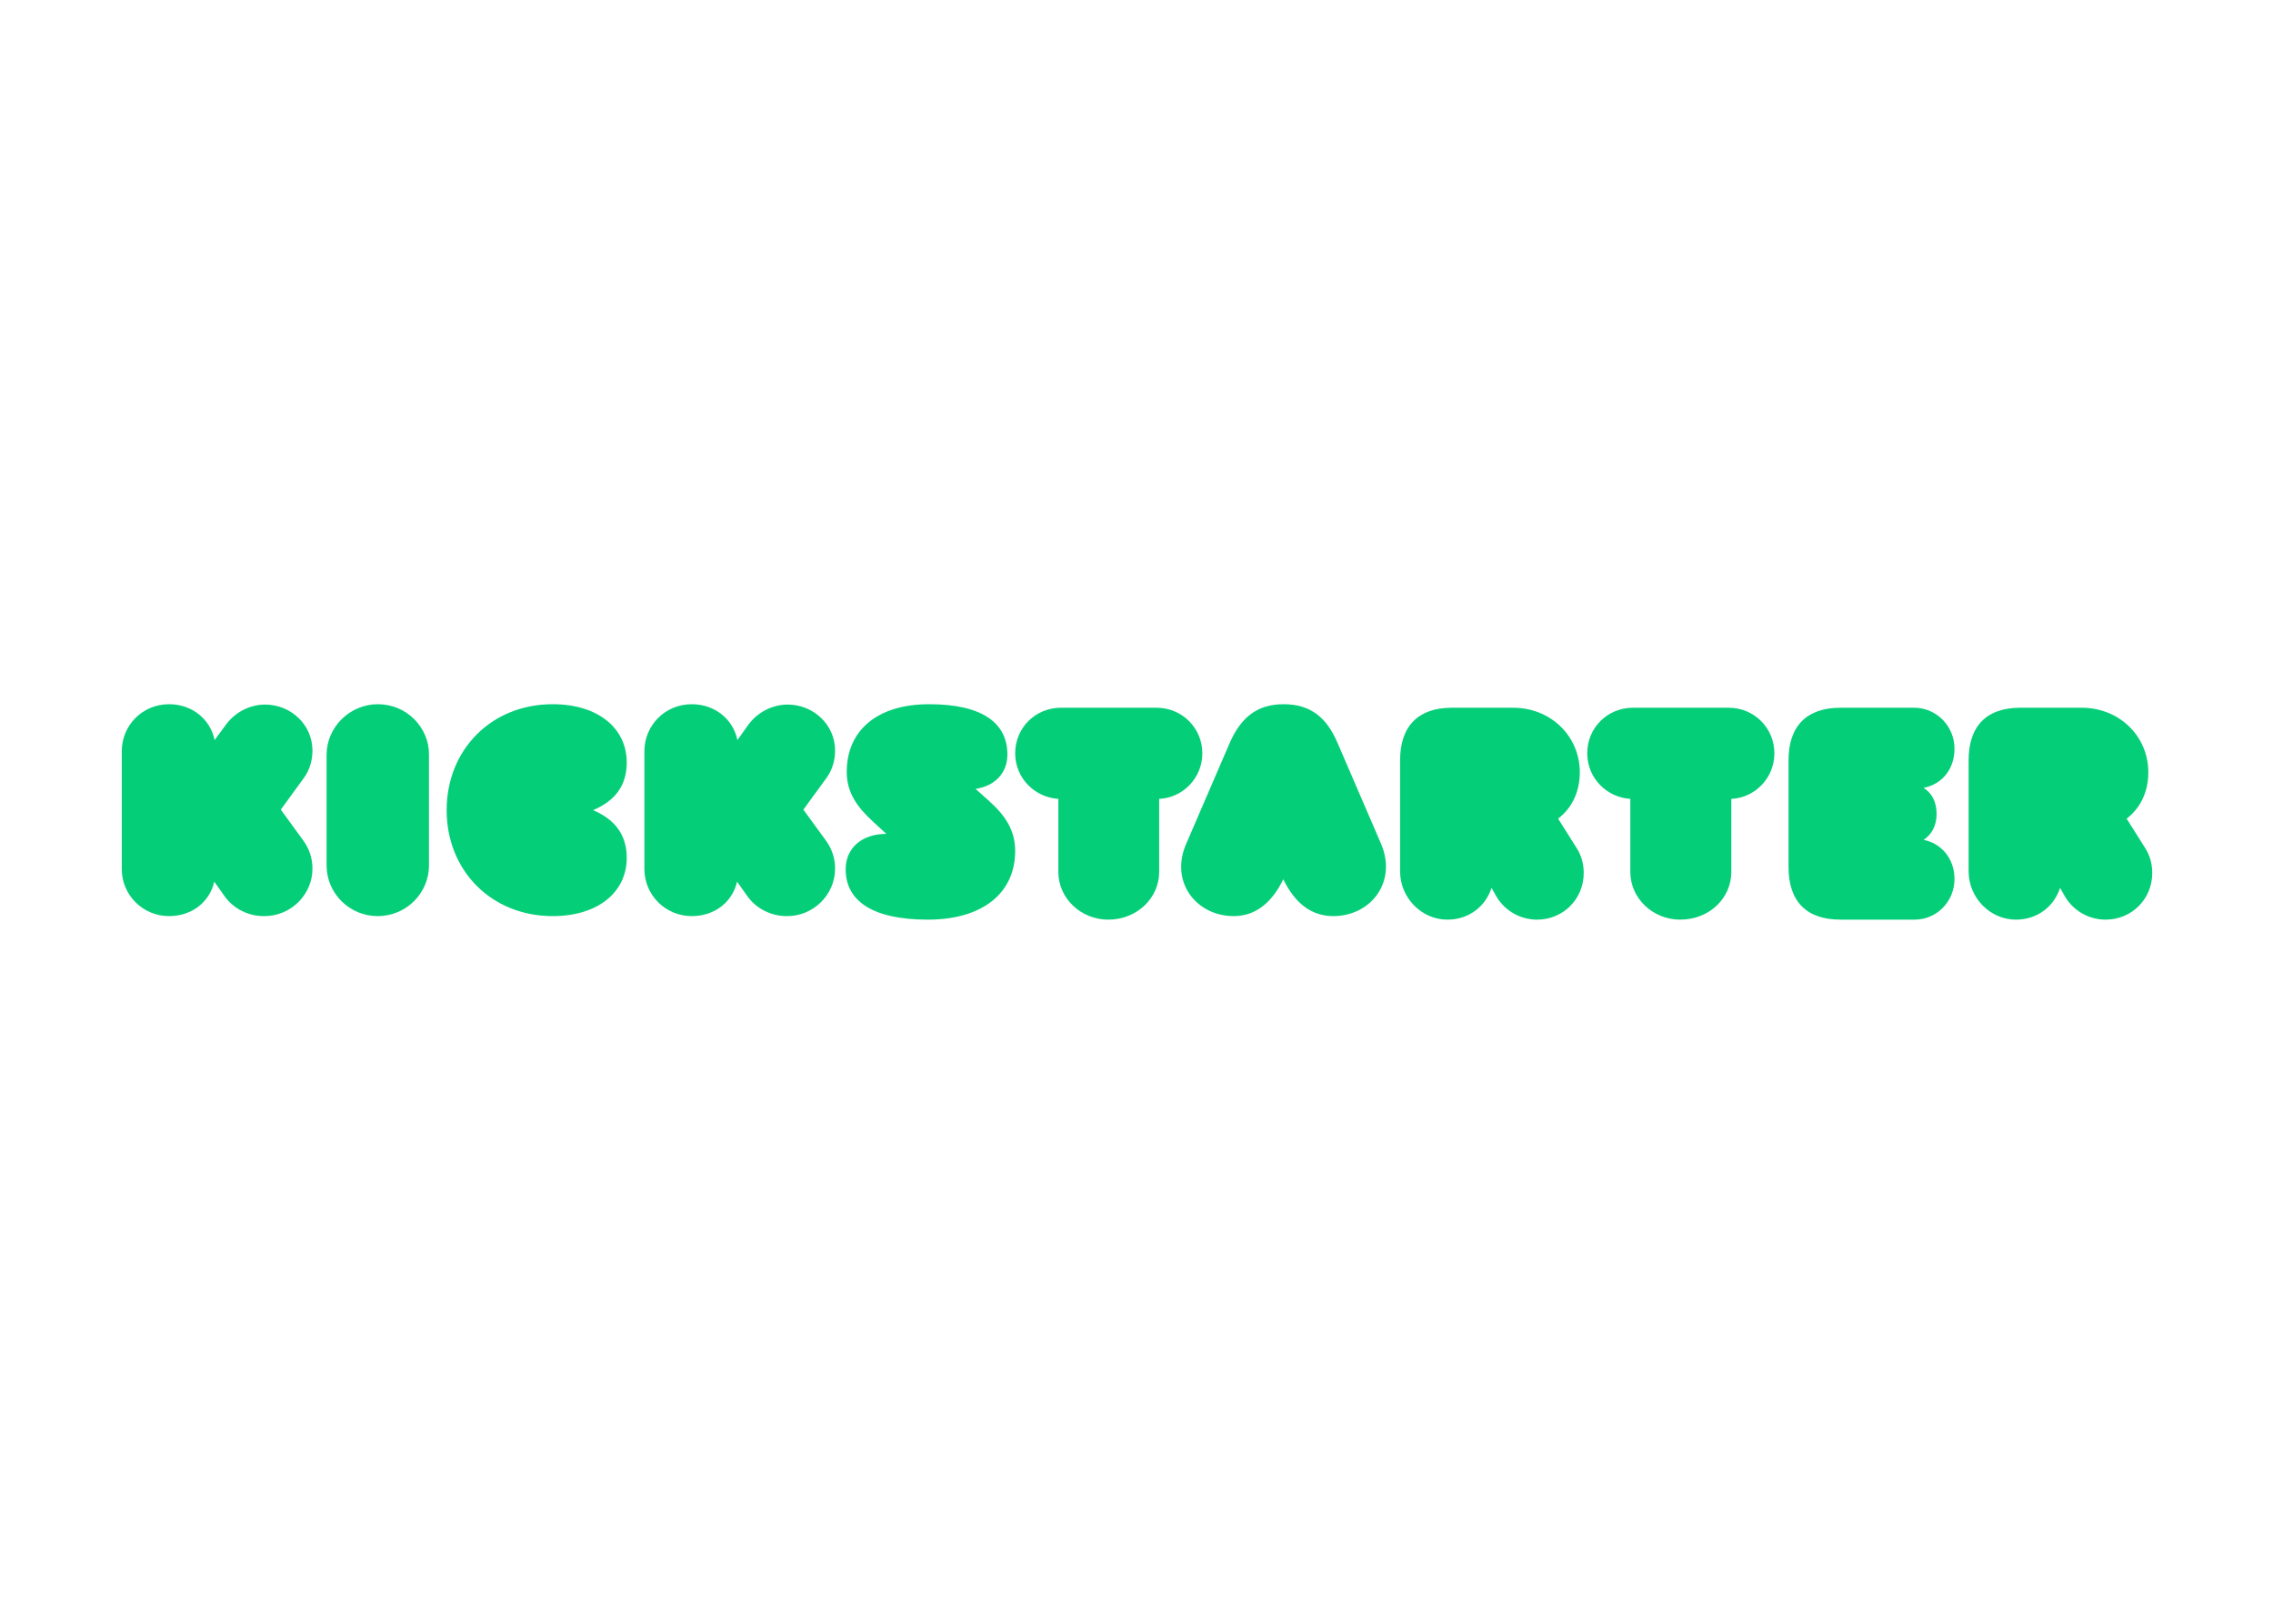
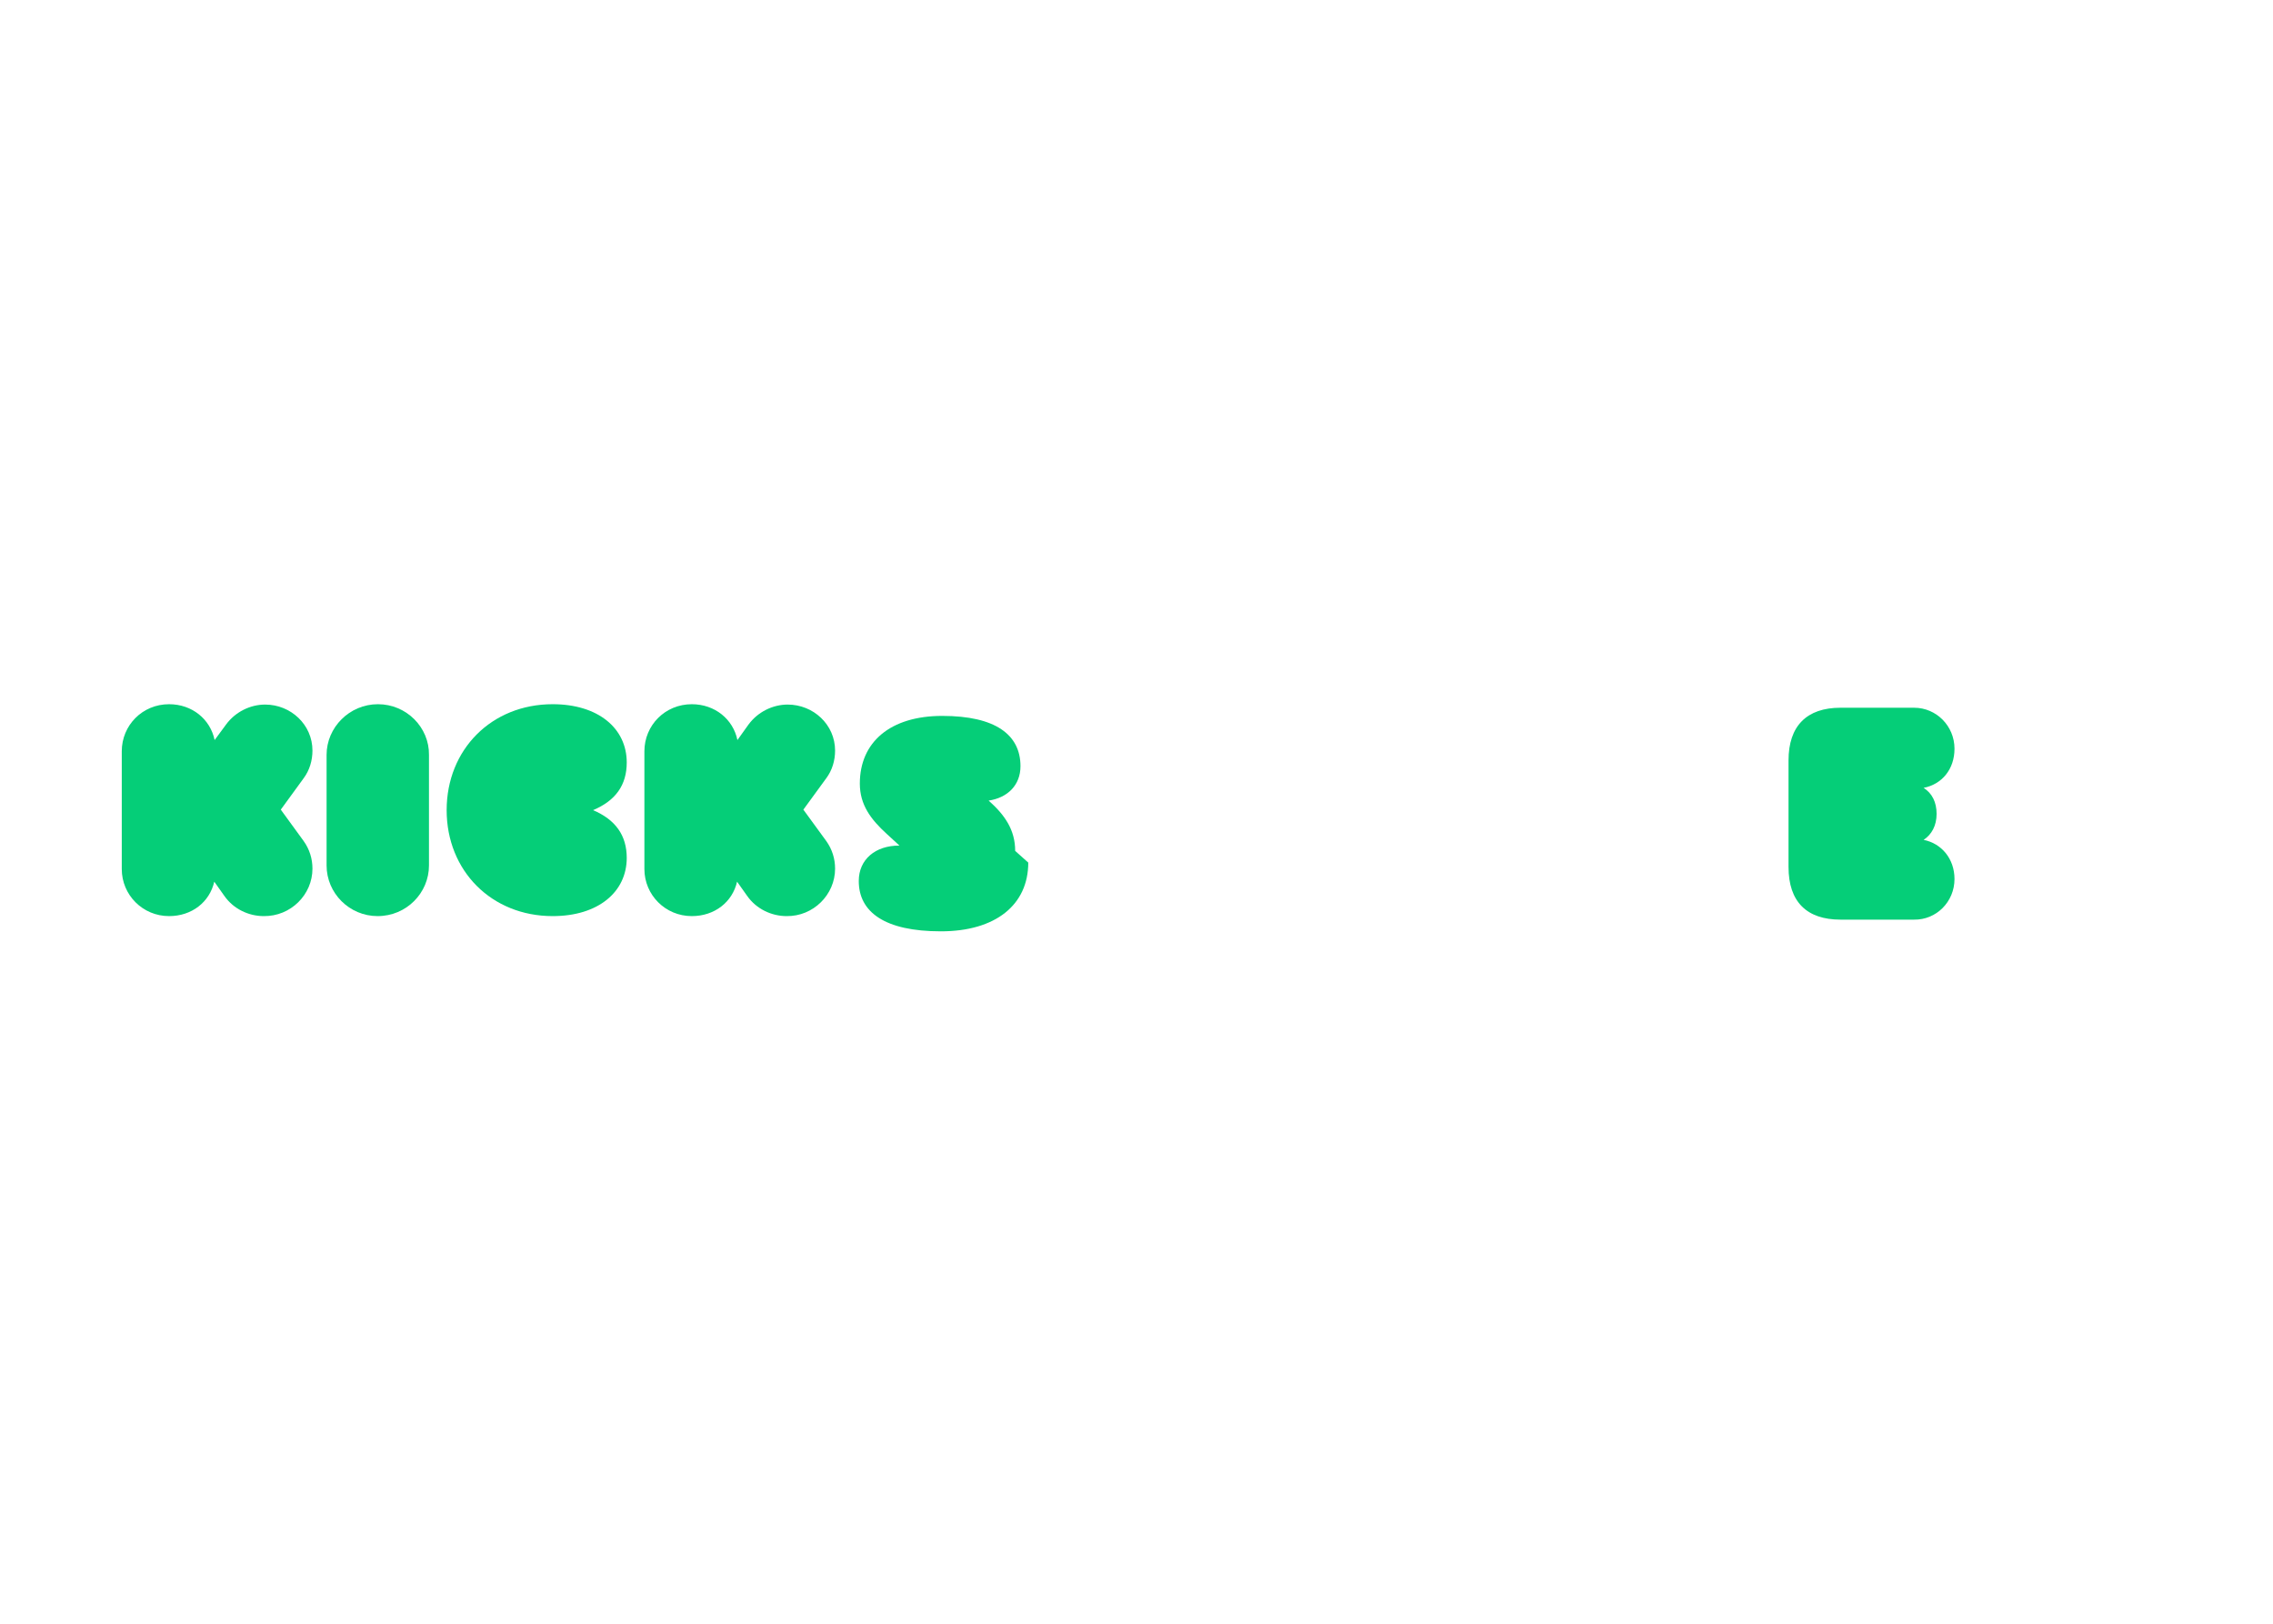
<svg xmlns="http://www.w3.org/2000/svg" clip-rule="evenodd" fill-rule="evenodd" stroke-linejoin="round" stroke-miterlimit="2" viewBox="0 0 560 400">
  <g fill="#05ce78" fill-rule="nonzero" transform="matrix(.87 0 0 .87 30 173.478)">
-     <path d="m523 15.9v31.4c0 7.5 6.047 13.7 13.403 13.7 6.047 0 10.783-3.7 12.496-9l1.411 2.5c2.519 4.2 6.954 6.5 11.488 6.5 7.357 0 13.202-5.8 13.202-13.2 0-2.5-.605-4.9-2.016-7.1l-5.24-8.3c3.83-2.9 6.147-7.5 6.147-13.1 0-10.3-8.263-18.3-18.844-18.3h-17.435c-9.472 0-14.612 5.1-14.612 14.9" />
    <path d="m519 49.503c0-5.748-3.677-10.084-8.744-11.092 2.285-1.513 3.676-4.034 3.676-7.361 0-3.328-1.291-5.849-3.676-7.361 5.167-1.009 8.744-5.244 8.744-11.093 0-6.453-5.167-11.596-11.427-11.596h-20.867c-9.539 0-14.706 5.143-14.706 14.924v30.151c0 9.882 5.167 14.924 14.706 14.924h20.867c6.26.1 11.427-5.042 11.427-11.496" />
-     <path d="m455.8 47.5v-20.7c6.7-.3 12.2-5.9 12.2-12.9 0-7.2-5.8-12.9-12.9-12.9h-27.2c-7.1 0-12.9 5.6-12.9 12.9 0 7 5.5 12.5 12.2 12.9v20.7c0 7.4 6.3 13.5 14.1 13.5 8.3 0 14.5-6.1 14.5-13.5" />
-     <path d="m362 15.9v31.4c0 7.5 6.047 13.7 13.403 13.7 6.047 0 10.783-3.7 12.496-9l1.411 2.5c2.519 4.2 6.954 6.5 11.488 6.5 7.357 0 13.202-5.8 13.202-13.2 0-2.5-.605-4.9-2.016-7.1l-5.24-8.3c3.83-2.9 6.147-7.5 6.147-13.1 0-10.3-8.263-18.3-18.844-18.3h-17.435c-9.372 0-14.612 5.1-14.612 14.9" />
-     <path d="m328.92 49.57c3.411 7.053 8.228 10.43 14.148 10.43 10.636 0 18.162-9.636 13.546-20.464l-12.342-28.609c-3.01-7.053-7.526-10.927-15.252-10.927-7.626 0-12.141 3.874-15.252 10.927l-12.342 28.609c-4.716 10.828 2.91 20.464 13.446 20.464 5.82 0 10.636-3.377 14.048-10.43" />
-     <path d="m293.777 47.5v-20.7c6.713-.3 12.223-5.9 12.223-12.9 0-7.2-5.811-12.9-12.924-12.9h-27.152c-7.113 0-12.924 5.6-12.924 12.9 0 7 5.51 12.5 12.223 12.9v20.7c0 7.4 6.312 13.5 14.127 13.5 8.115 0 14.427-6.1 14.427-13.5" />
-     <path d="m253 41.536c0-6.02-3.006-10.233-7.516-14.247l-3.707-3.31c5.411-.803 9.018-4.415 9.018-9.732 0-8.93-7.114-14.247-22.146-14.247-14.73 0-23.348 7.424-23.348 19.163 0 6.02 3.106 10.133 7.615 14.247l3.608 3.31h-.1c-6.714 0-11.424 3.913-11.424 10.033 0 8.829 7.415 14.247 23.248 14.247 15.533 0 24.752-7.525 24.752-19.464" />
+     <path d="m253 41.536c0-6.02-3.006-10.233-7.516-14.247c5.411-.803 9.018-4.415 9.018-9.732 0-8.93-7.114-14.247-22.146-14.247-14.73 0-23.348 7.424-23.348 19.163 0 6.02 3.106 10.133 7.615 14.247l3.608 3.31h-.1c-6.714 0-11.424 3.913-11.424 10.033 0 8.829 7.415 14.247 23.248 14.247 15.533 0 24.752-7.525 24.752-19.464" />
    <path d="m202 46.566c0-2.786-.807-5.472-2.523-7.86l-6.46-8.856 6.46-8.855c1.716-2.289 2.523-5.075 2.523-7.861 0-7.363-6.157-13.034-13.424-13.034-4.24 0-8.479 2.089-11.103 5.671l-3.129 4.378c-1.211-5.87-6.359-10.149-12.92-10.149-7.57 0-13.424 5.97-13.424 13.333v33.333c0 7.363 5.955 13.333 13.424 13.333 6.46 0 11.507-3.98 12.819-9.751l2.826 3.98c2.624 3.781 6.965 5.771 11.204 5.771 7.57.099 13.727-6.07 13.727-13.433" />
    <path d="m143 43.51c0-6.358-3.181-10.828-9.544-13.51 6.363-2.682 9.544-7.053 9.544-13.51 0-9.636-8.053-16.49-20.977-16.49-17.298 0-30.023 12.815-30.023 30s12.725 30 30.023 30c12.924 0 20.977-6.854 20.977-16.49" />
    <path d="m72.55 0c-8.083 0-14.55 6.578-14.55 14.352v31.296c0 7.874 6.467 14.352 14.449 14.352 8.184 0 14.55-6.578 14.55-14.352v-31.296c.101-7.774-6.366-14.352-14.449-14.352" />
    <path d="m54 46.566c0-2.786-.806-5.472-2.519-7.86l-6.447-8.856 6.447-8.855c1.713-2.289 2.519-5.075 2.519-7.861 0-7.363-6.146-13.034-13.399-13.034-4.232 0-8.463 2.089-11.082 5.671l-3.224 4.378c-1.209-5.87-6.347-10.149-12.896-10.149-7.556 0-13.399 5.97-13.399 13.333v33.333c0 7.363 5.944 13.333 13.399 13.333 6.448 0 11.485-3.98 12.795-9.751l2.821 3.98c2.619 3.781 6.951 5.771 11.183 5.771 7.656.099 13.802-6.07 13.802-13.433" />
  </g>
</svg>